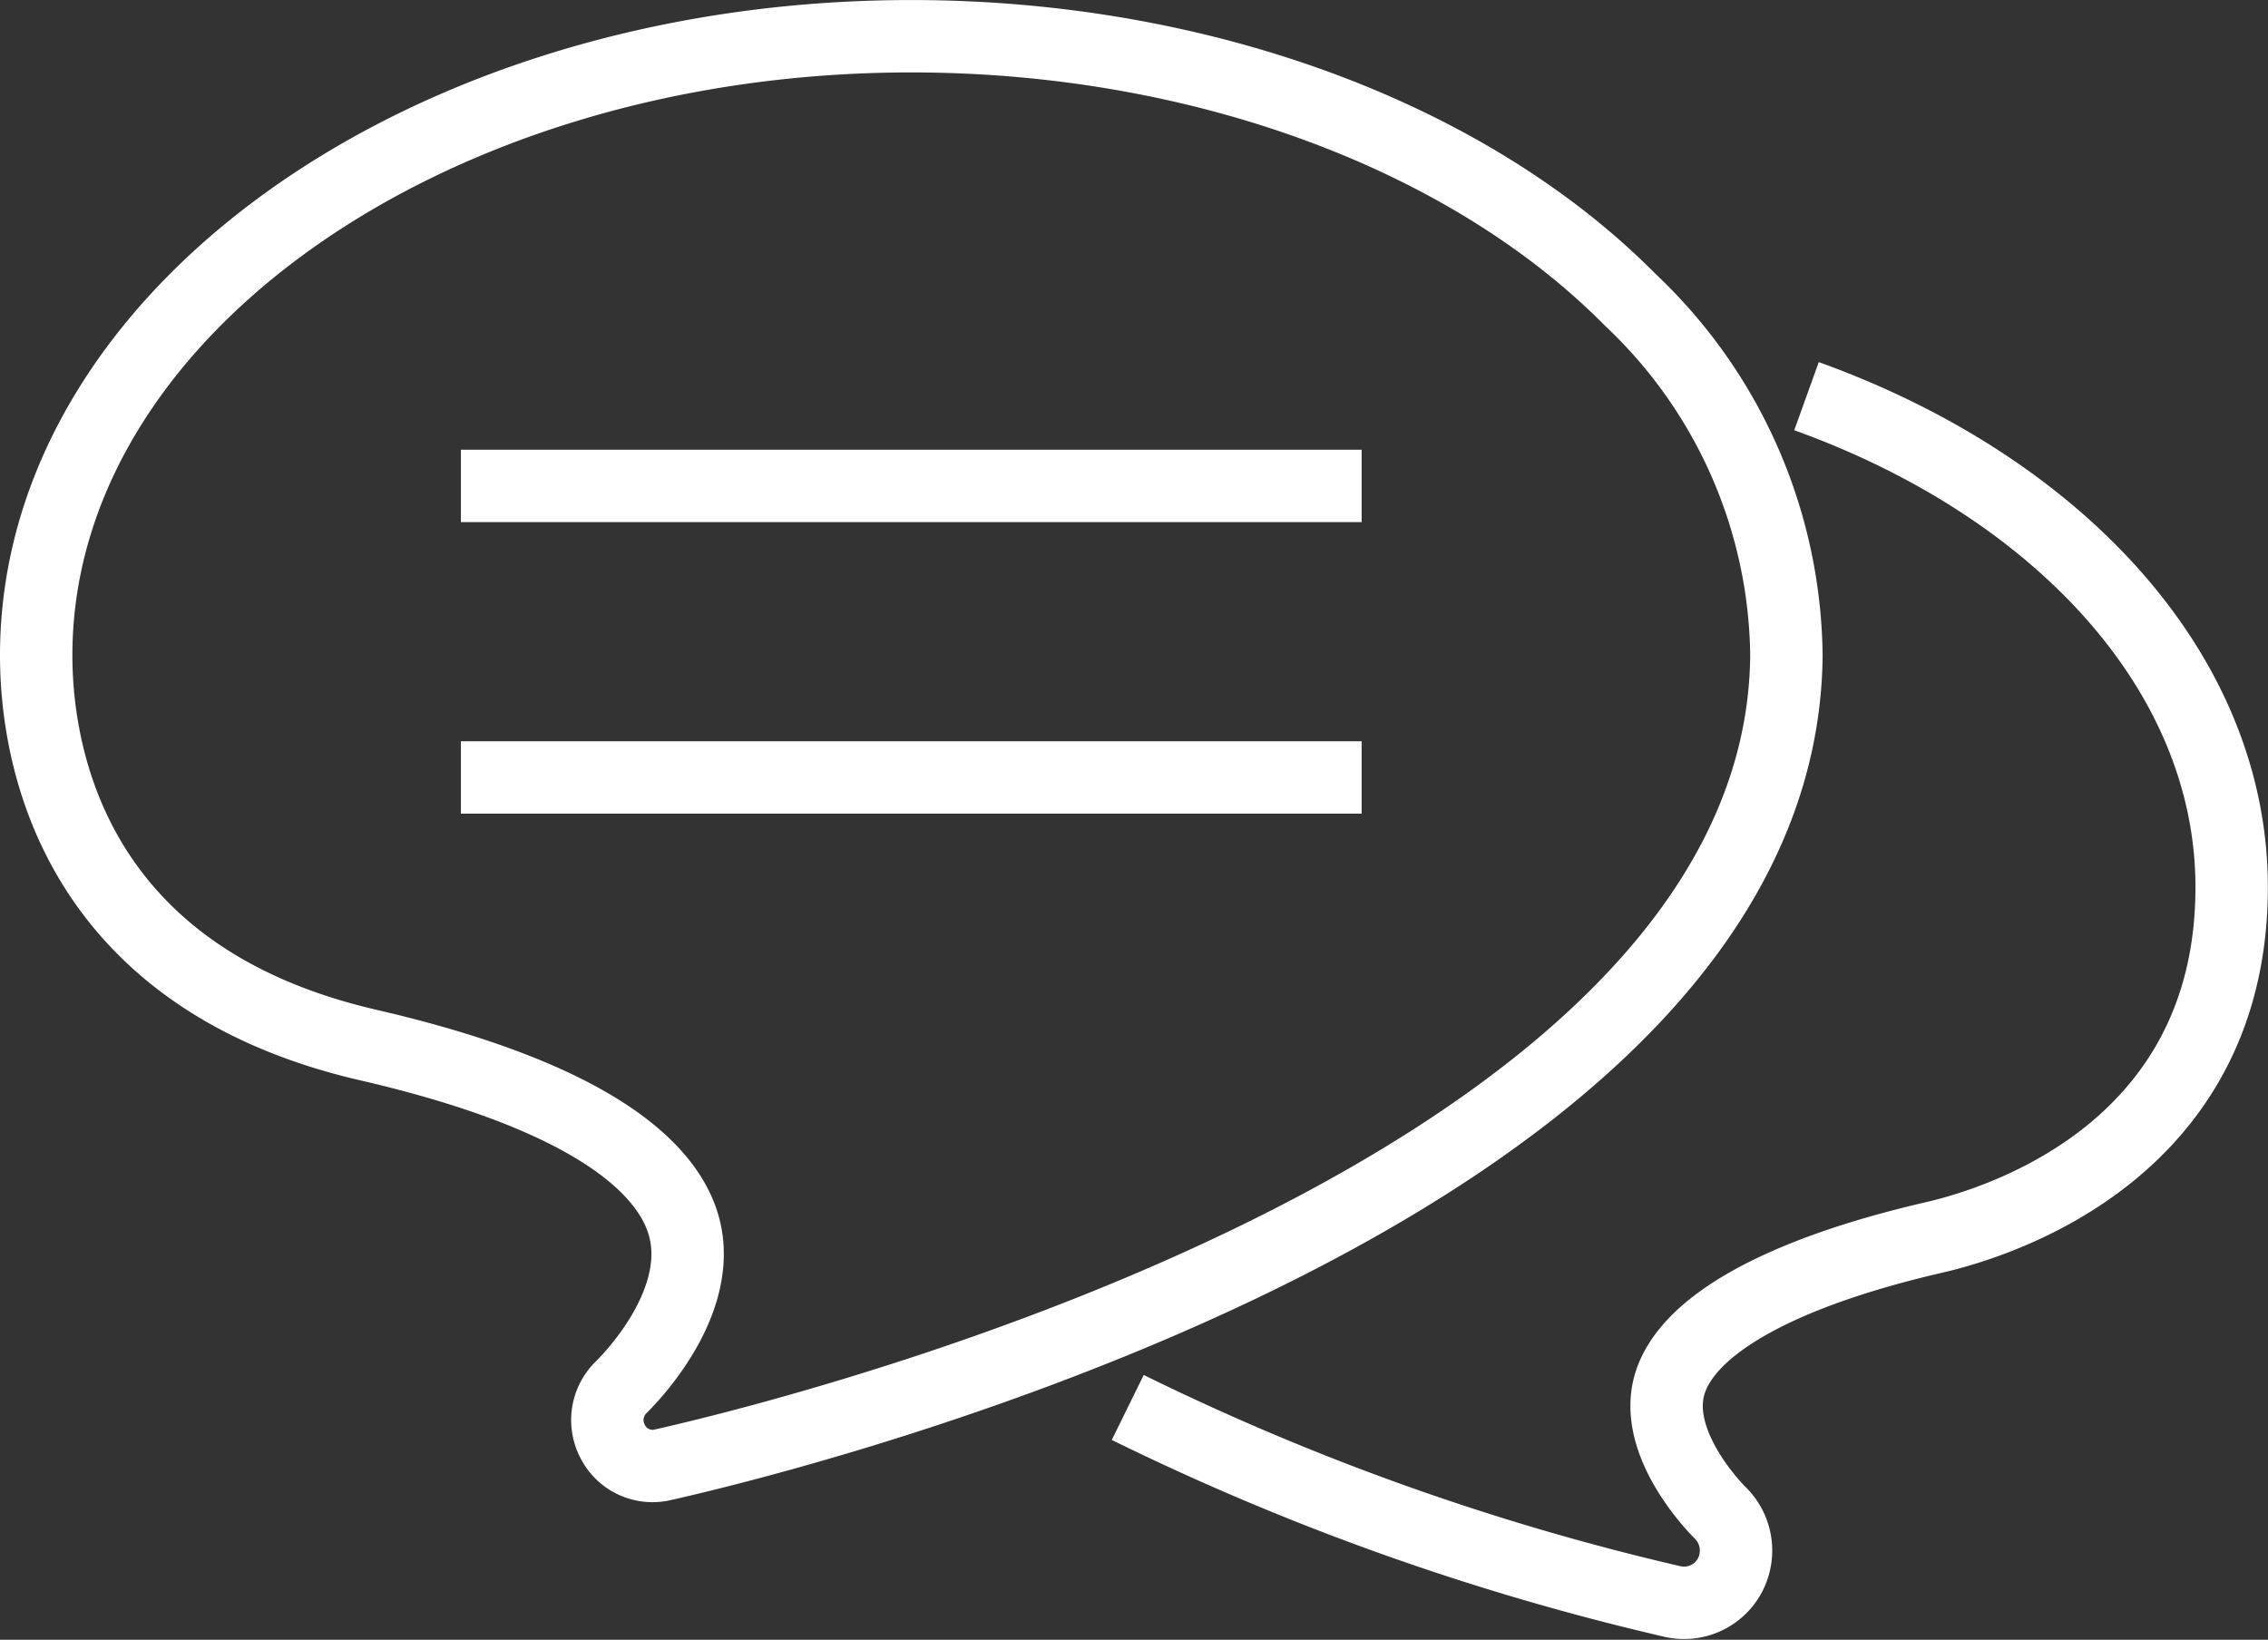
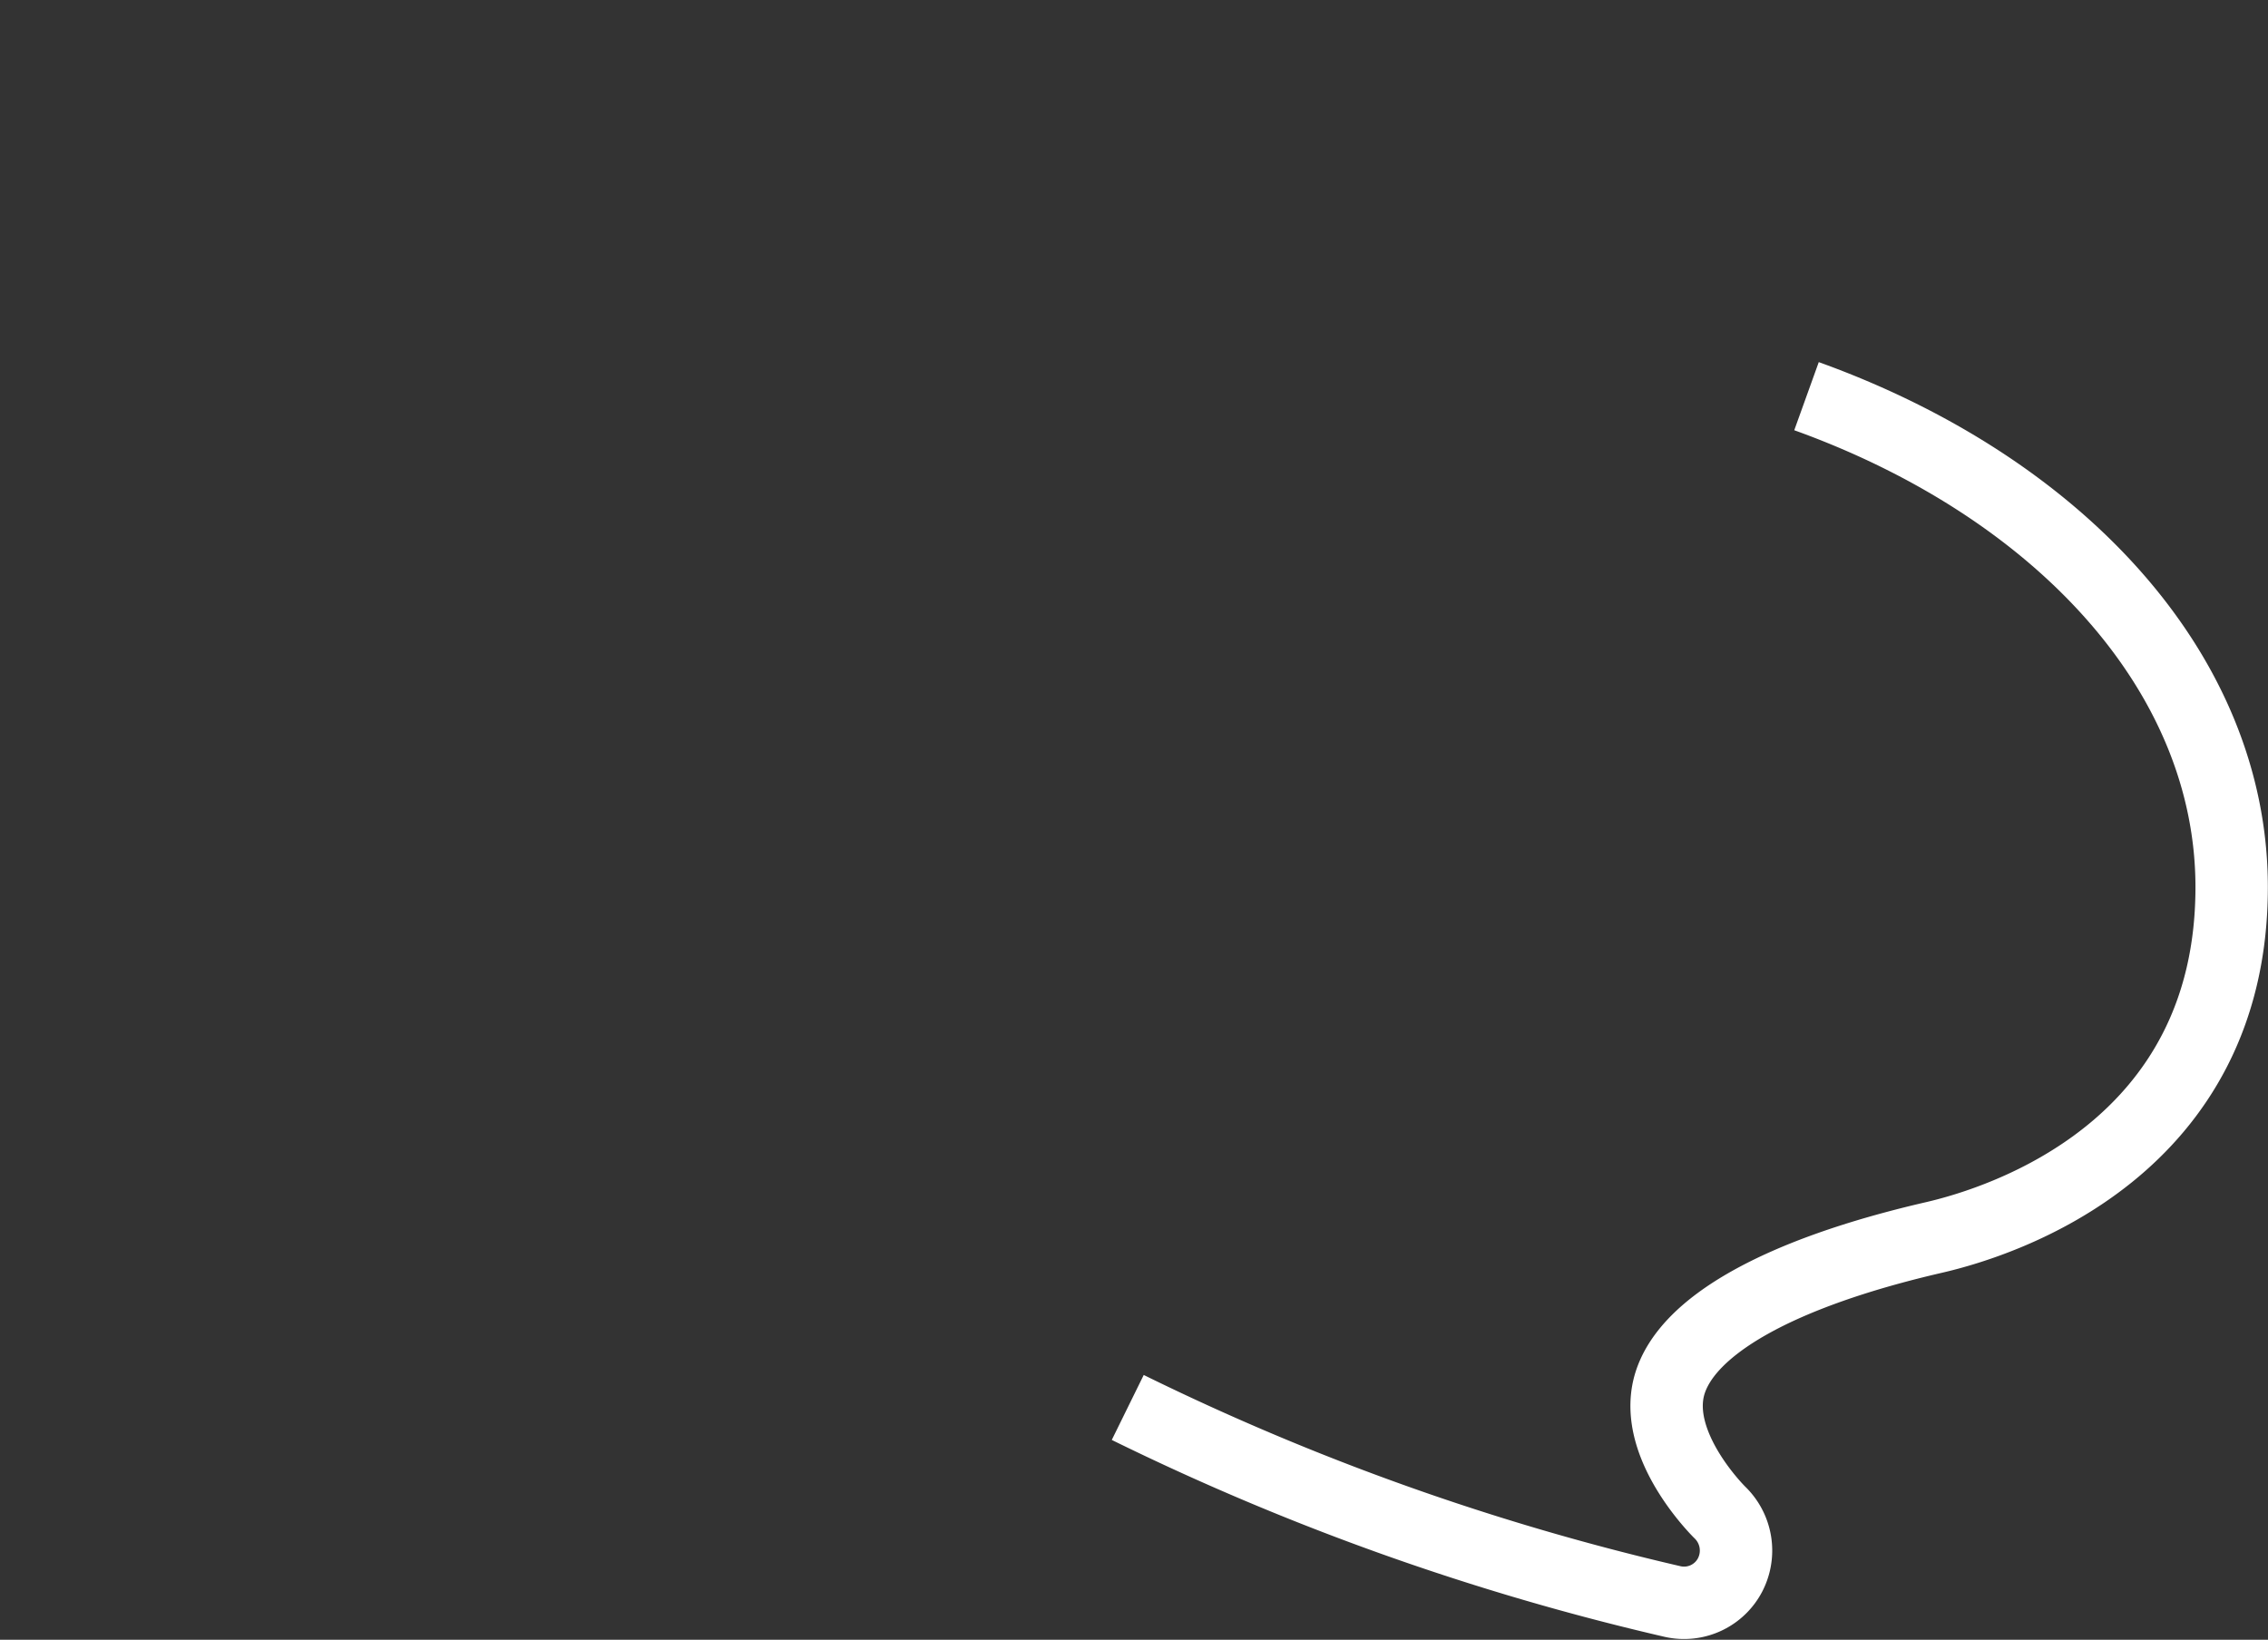
<svg xmlns="http://www.w3.org/2000/svg" width="62.655" height="45.305" viewBox="0 0 62.655 45.305">
  <rect x="0" y="0" width="62.655" height="45.305" fill="#333333" stroke="none" />
  <g id="Group_166" data-name="Group 166" transform="translate(-20.238 -140.095)">
    <path id="Path_374" data-name="Path 374" d="M54.482,180a69.693,69.693,0,0,0,15.059,5.364,1.434,1.434,0,0,0,1.581-.737,1.464,1.464,0,0,0-.282-1.725c-.018-.017-1.853-1.823-1.4-3.5.453-1.658,3.052-3.115,7.32-4.1,1.928-.446,8.218-2.463,8.218-9.678,0-5.923-4.786-11.061-11.745-13.565" transform="translate(-3.089 -1.018)" fill="none" stroke="#fff" stroke-linejoin="round" stroke-width="2" />
-     <path id="Path_375" data-name="Path 375" d="M38.548,180.566c1.259-.285,30.877-6.883,31.041-22.349a13.7,13.7,0,0,0-4.309-9.834c-4.515-4.563-11.943-7.287-19.867-7.287-13.33,0-24.175,7.675-24.175,17.107,0,2.6.893,8.85,9.161,10.763,6.5,1.5,8.339,3.559,8.735,5.019.6,2.2-1.7,4.4-1.721,4.425a1.266,1.266,0,0,0-.252,1.508A1.234,1.234,0,0,0,38.548,180.566Z" transform="translate(0)" fill="none" stroke="#fff" stroke-linejoin="round" stroke-width="2" />
-     <line id="Line_79" data-name="Line 79" x2="24.883" transform="translate(32.971 153.521)" fill="none" stroke="#fff" stroke-linejoin="round" stroke-width="2" />
-     <line id="Line_80" data-name="Line 80" x2="24.883" transform="translate(32.971 161.576)" fill="none" stroke="#fff" stroke-linejoin="round" stroke-width="2" />
  </g>
</svg>